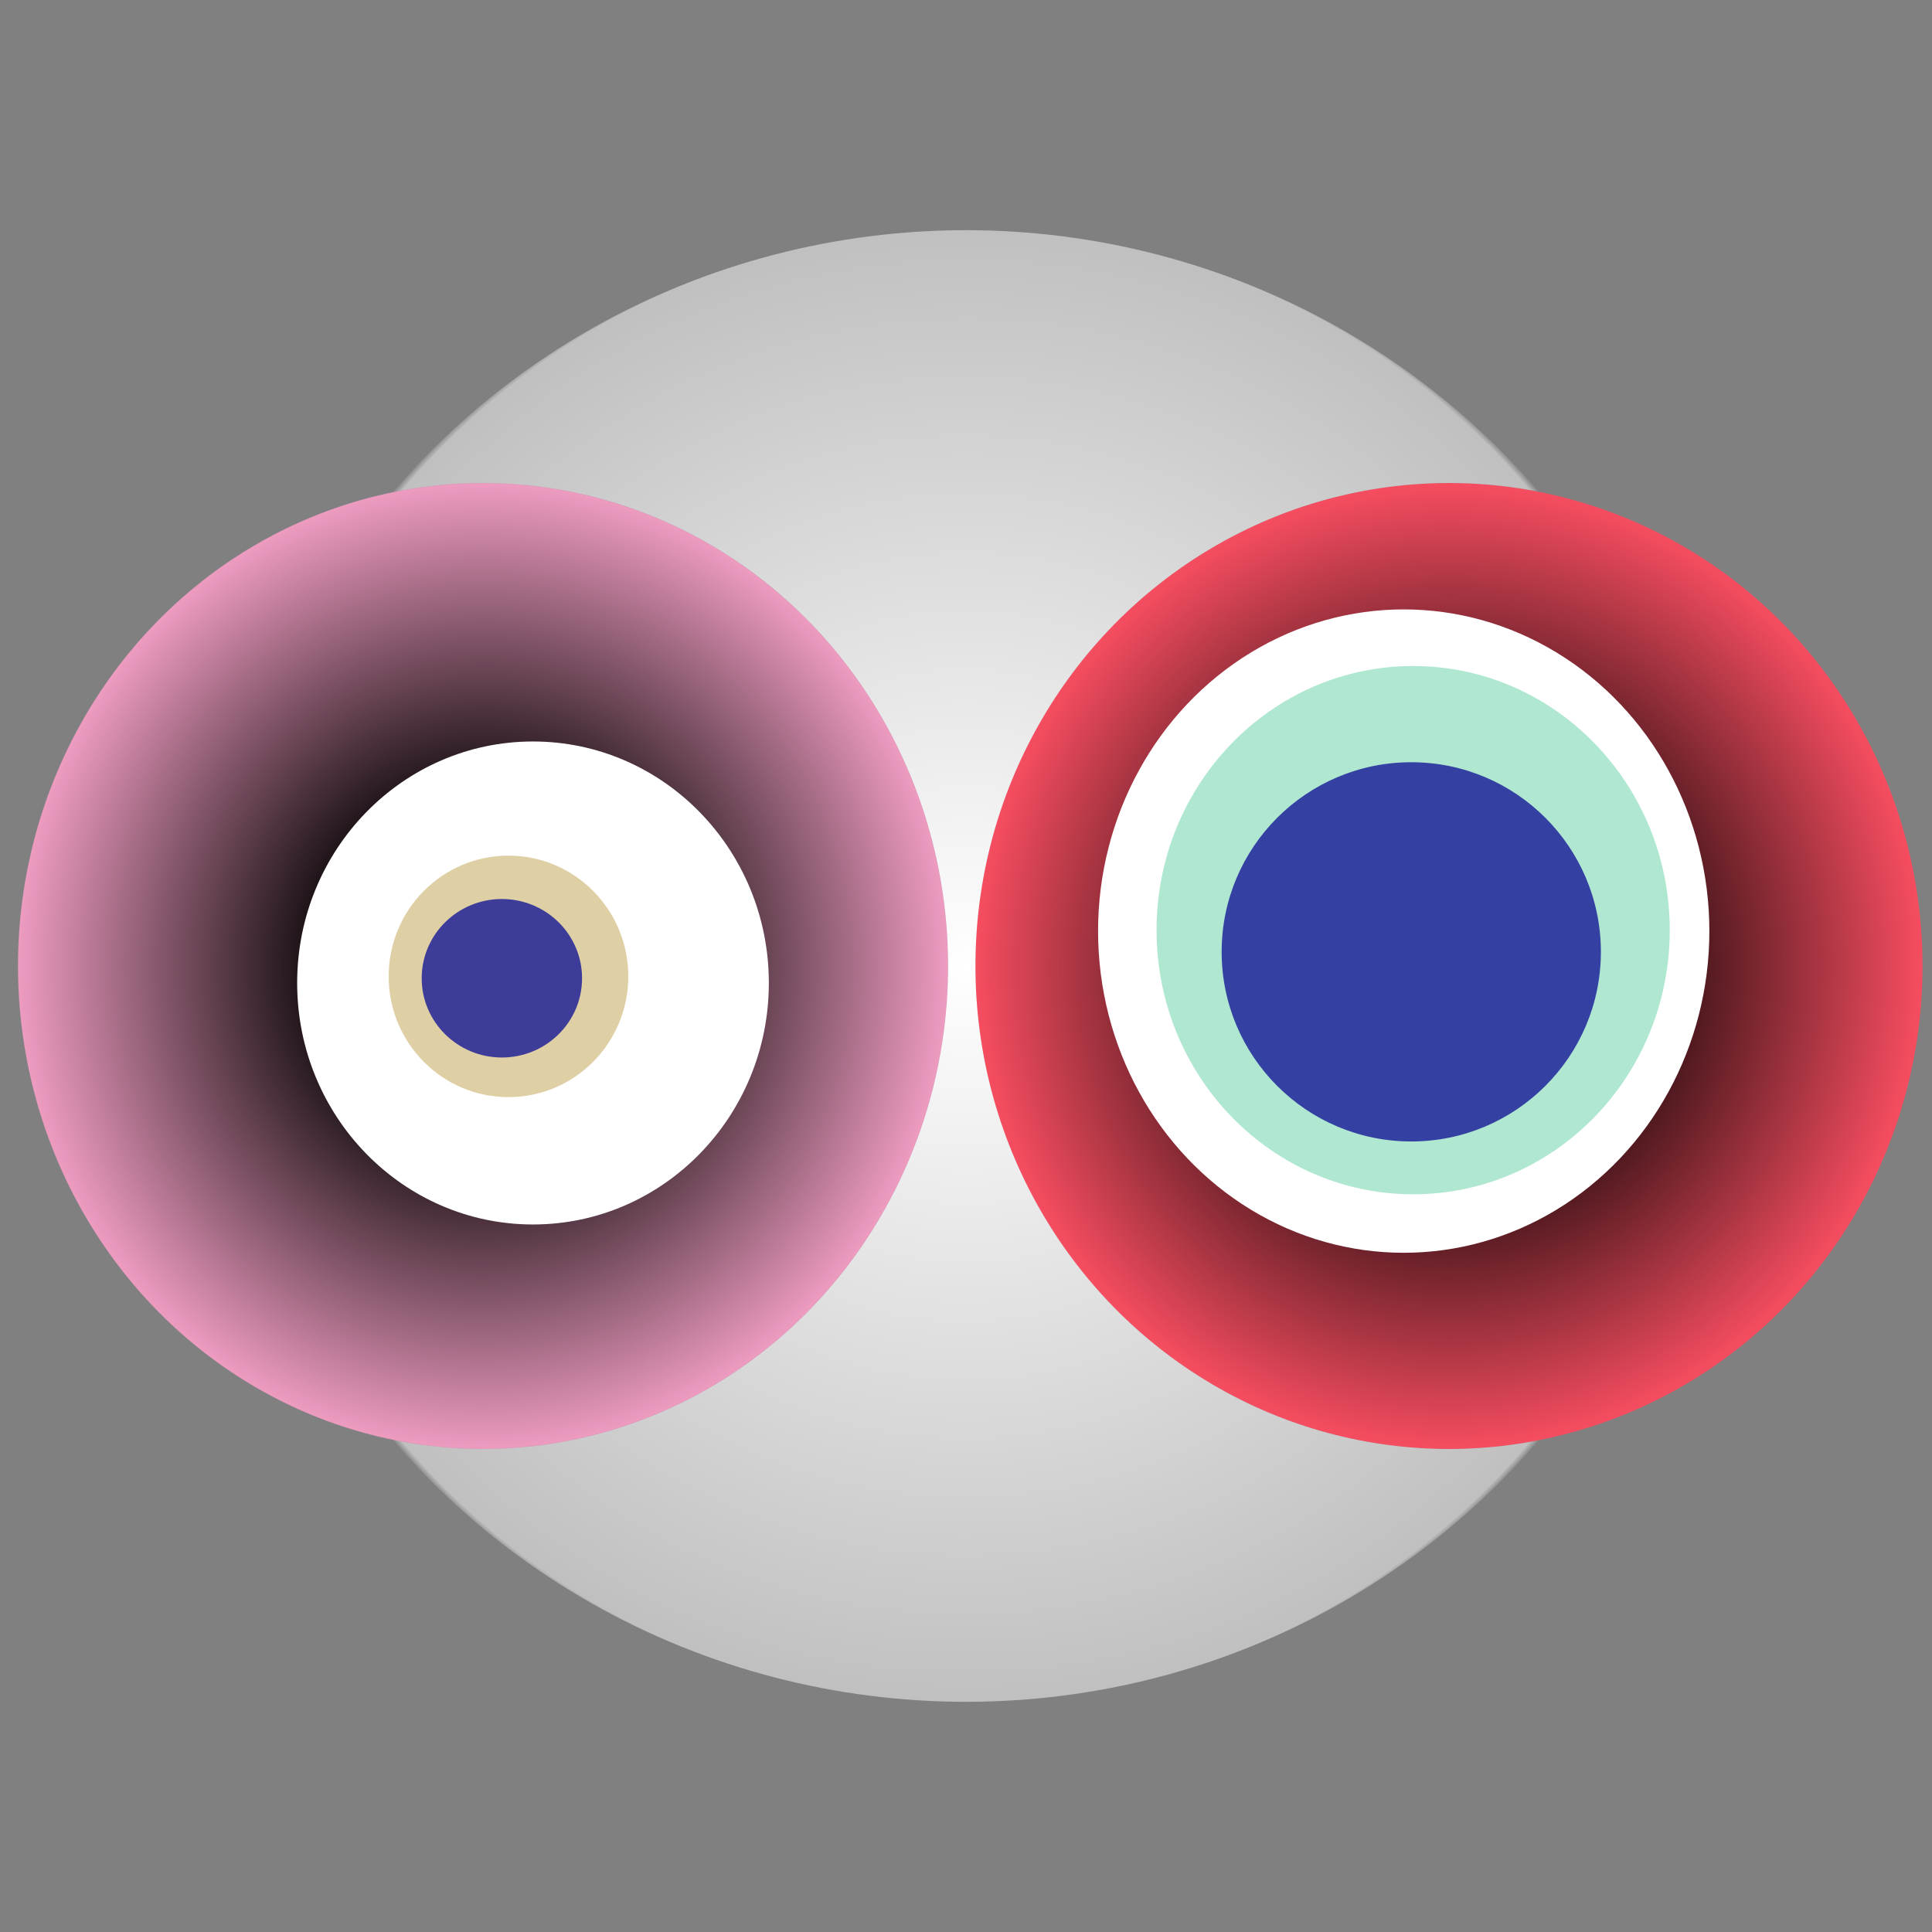
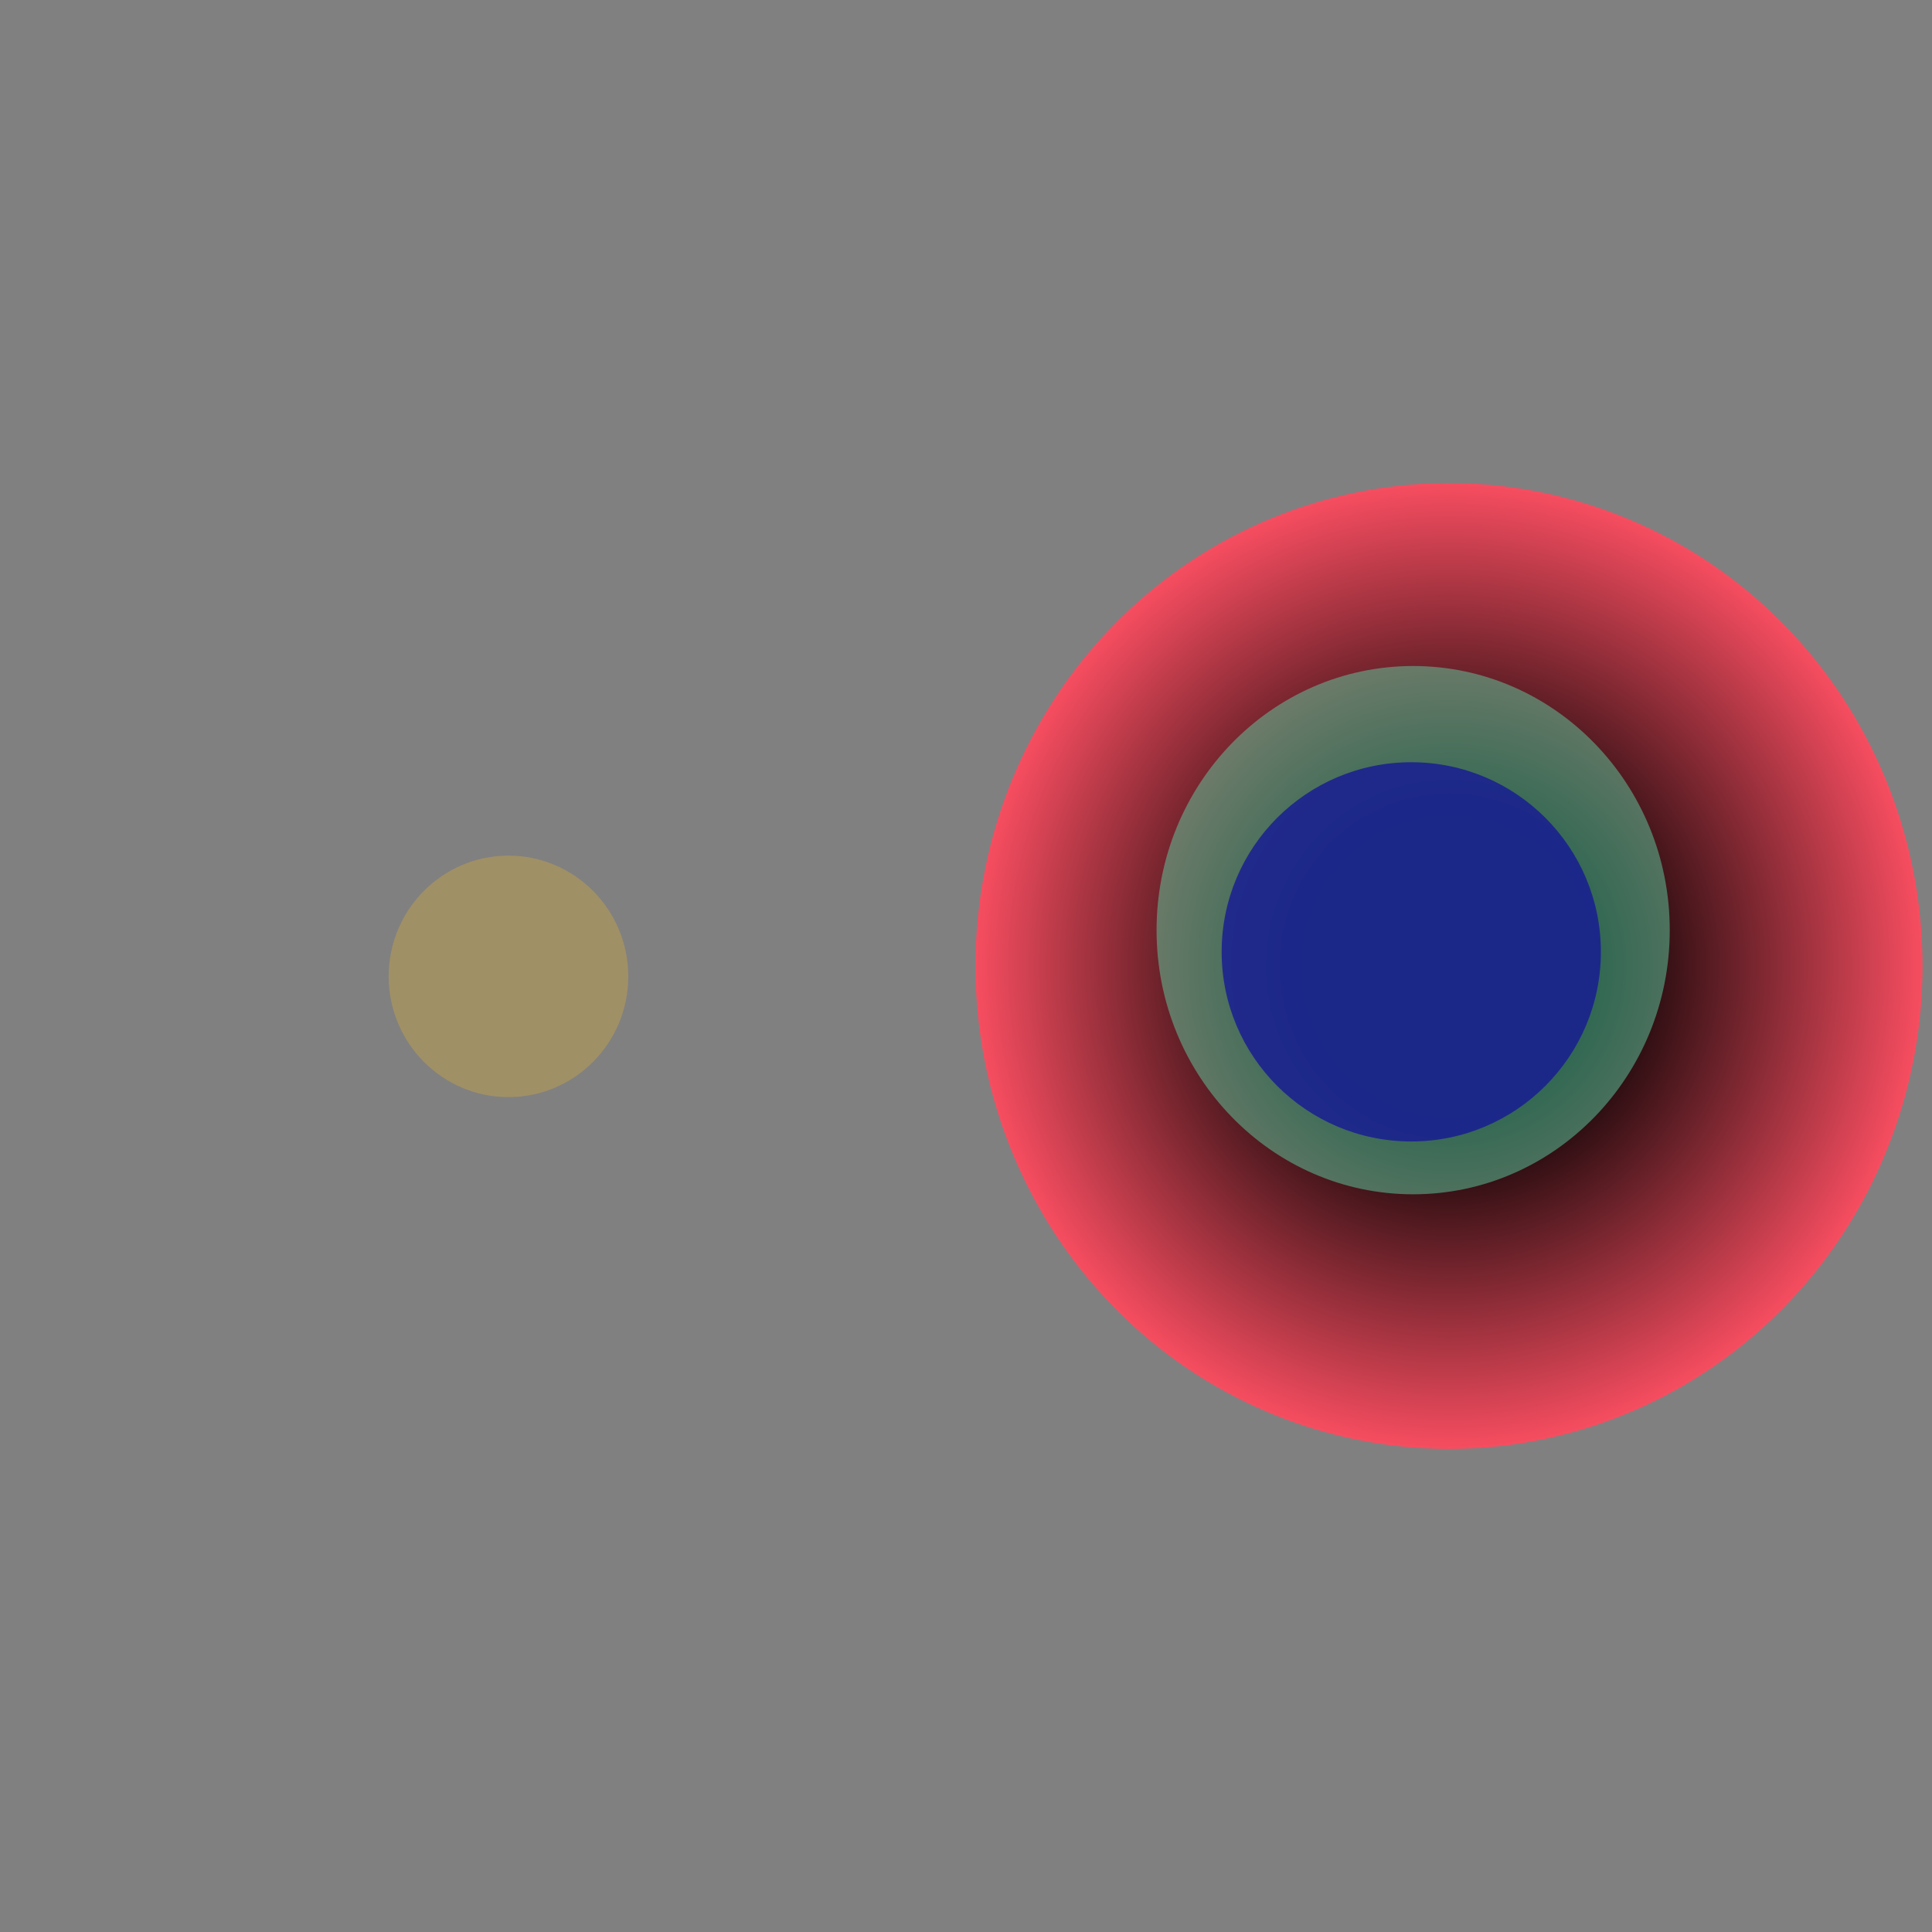
<svg xmlns="http://www.w3.org/2000/svg" width="1024" height="1024">
  <rect width="100%" height="100%" fill="#808080" stroke="none" />
  <g>
    <title>0x5f813f7135a73b4360527f6428d5d8dbcd48a39e</title>
    <g>
      <animateTransform attributeName="transform" begin="0s" dur="20s" type="translate" values="0,0; 12,0; 0,0; -12,0; 0,0" repeatCount="indefinite" />
      <defs>
        <radialGradient id="e_0_g">
          <stop offset="0%" stop-color="#FFF" />
          <stop offset="99%" stop-color="rgb(192,192,192)" />
          <stop offset="100%" stop-color="#7d7d7d" />
        </radialGradient>
      </defs>
-       <ellipse ry="390" rx="397" cy="512" cx="512" fill="url(#e_0_g)" />
    </g>
    <g transform="scale(0.5), translate(0,512)">
      <animateTransform additive="sum" attributeName="transform" begin="0s" dur="32s" type="translate" values="0,0; 0,50; 0,0; 0,-50; 0,0" repeatCount="indefinite" />
      <g>
-         <ellipse ry="512" rx="493" cy="512" cx="512" fill="url(#e_1_g1)" />
-         <ellipse ry="256" rx="250" cy="530" cx="565" fill="#FFF" />
        <ellipse ry="128" rx="127" cy="523" cx="539" fill="rgba(192,161,76,0.5)" />
-         <ellipse ry="84" rx="85" cy="525" cx="532" fill="rgba(22, 24, 150, 0.8)" />
        <animateTransform attributeName="transform" begin="0s" dur="32s" type="rotate" from="0 512 512" to="360 512 512" repeatCount="indefinite" />
        <defs>
          <radialGradient id="e_1_g1">
            <stop offset="30%" stop-color="#000" />
            <stop offset="99%" stop-color="rgb(237,155,192)" />
            <stop offset="100%" stop-color="rgba(125,125,125,1)" />
          </radialGradient>
        </defs>
      </g>
    </g>
    <g transform="scale(0.5), translate(1024,512)">
      <animateTransform additive="sum" attributeName="transform" begin="0s" dur="32s" type="translate" values="0,0; 0,-50; 0,0; 0,50; 0,0" repeatCount="indefinite" />
      <g>
        <ellipse ry="512" rx="502" cy="512" cx="512" fill="url(#e_1_g2)" />
-         <ellipse ry="341" rx="324" cy="475" cx="464" fill="#FFF" />
        <ellipse ry="280" rx="272" cy="474" cx="474" fill="rgba(96,208,165,0.5)" />
        <ellipse ry="201" rx="201" cy="497" cx="472" fill="rgba(22, 24, 150, 0.8)" />
        <animateTransform attributeName="transform" begin="0s" dur="32s" type="rotate" from="360 512 512" to="0 512 512" repeatCount="indefinite" />
        <defs>
          <radialGradient id="e_1_g2">
            <stop offset="30%" stop-color="#000" />
            <stop offset="99%" stop-color="rgb(246,77,96)" />
            <stop offset="100%" stop-color="rgba(125,125,125,1)" />
          </radialGradient>
        </defs>
      </g>
    </g>
  </g>
</svg>